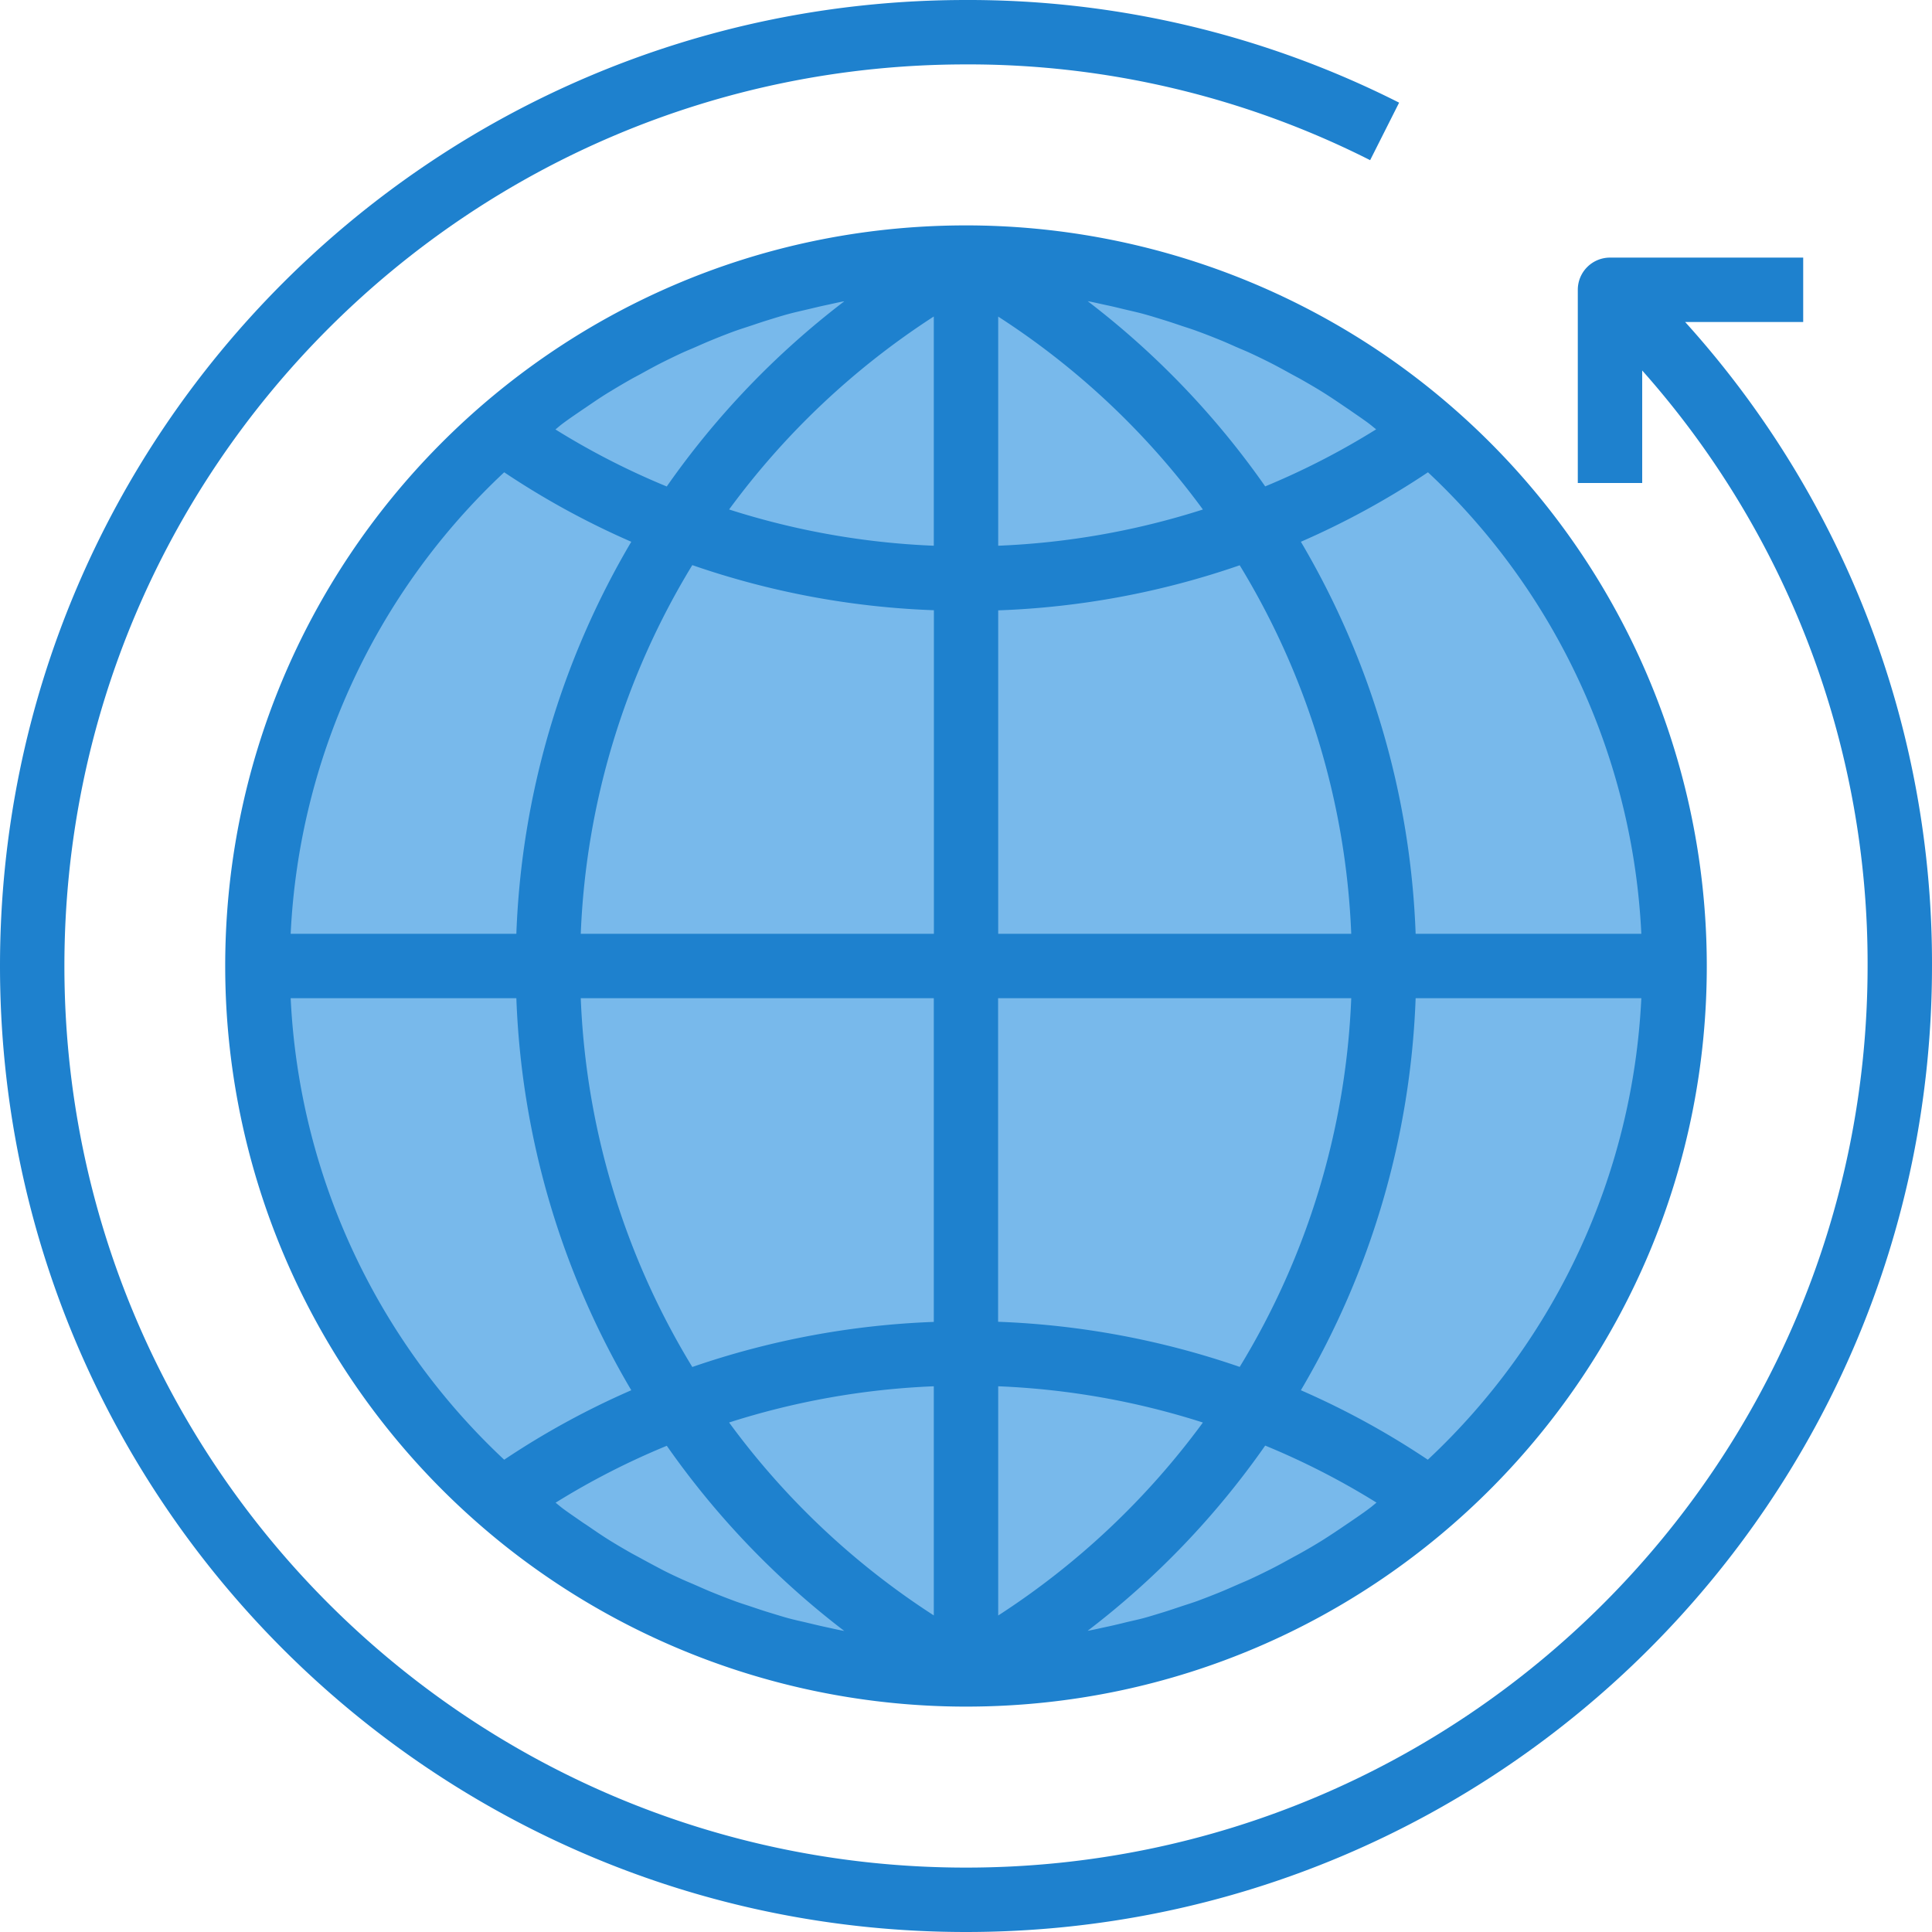
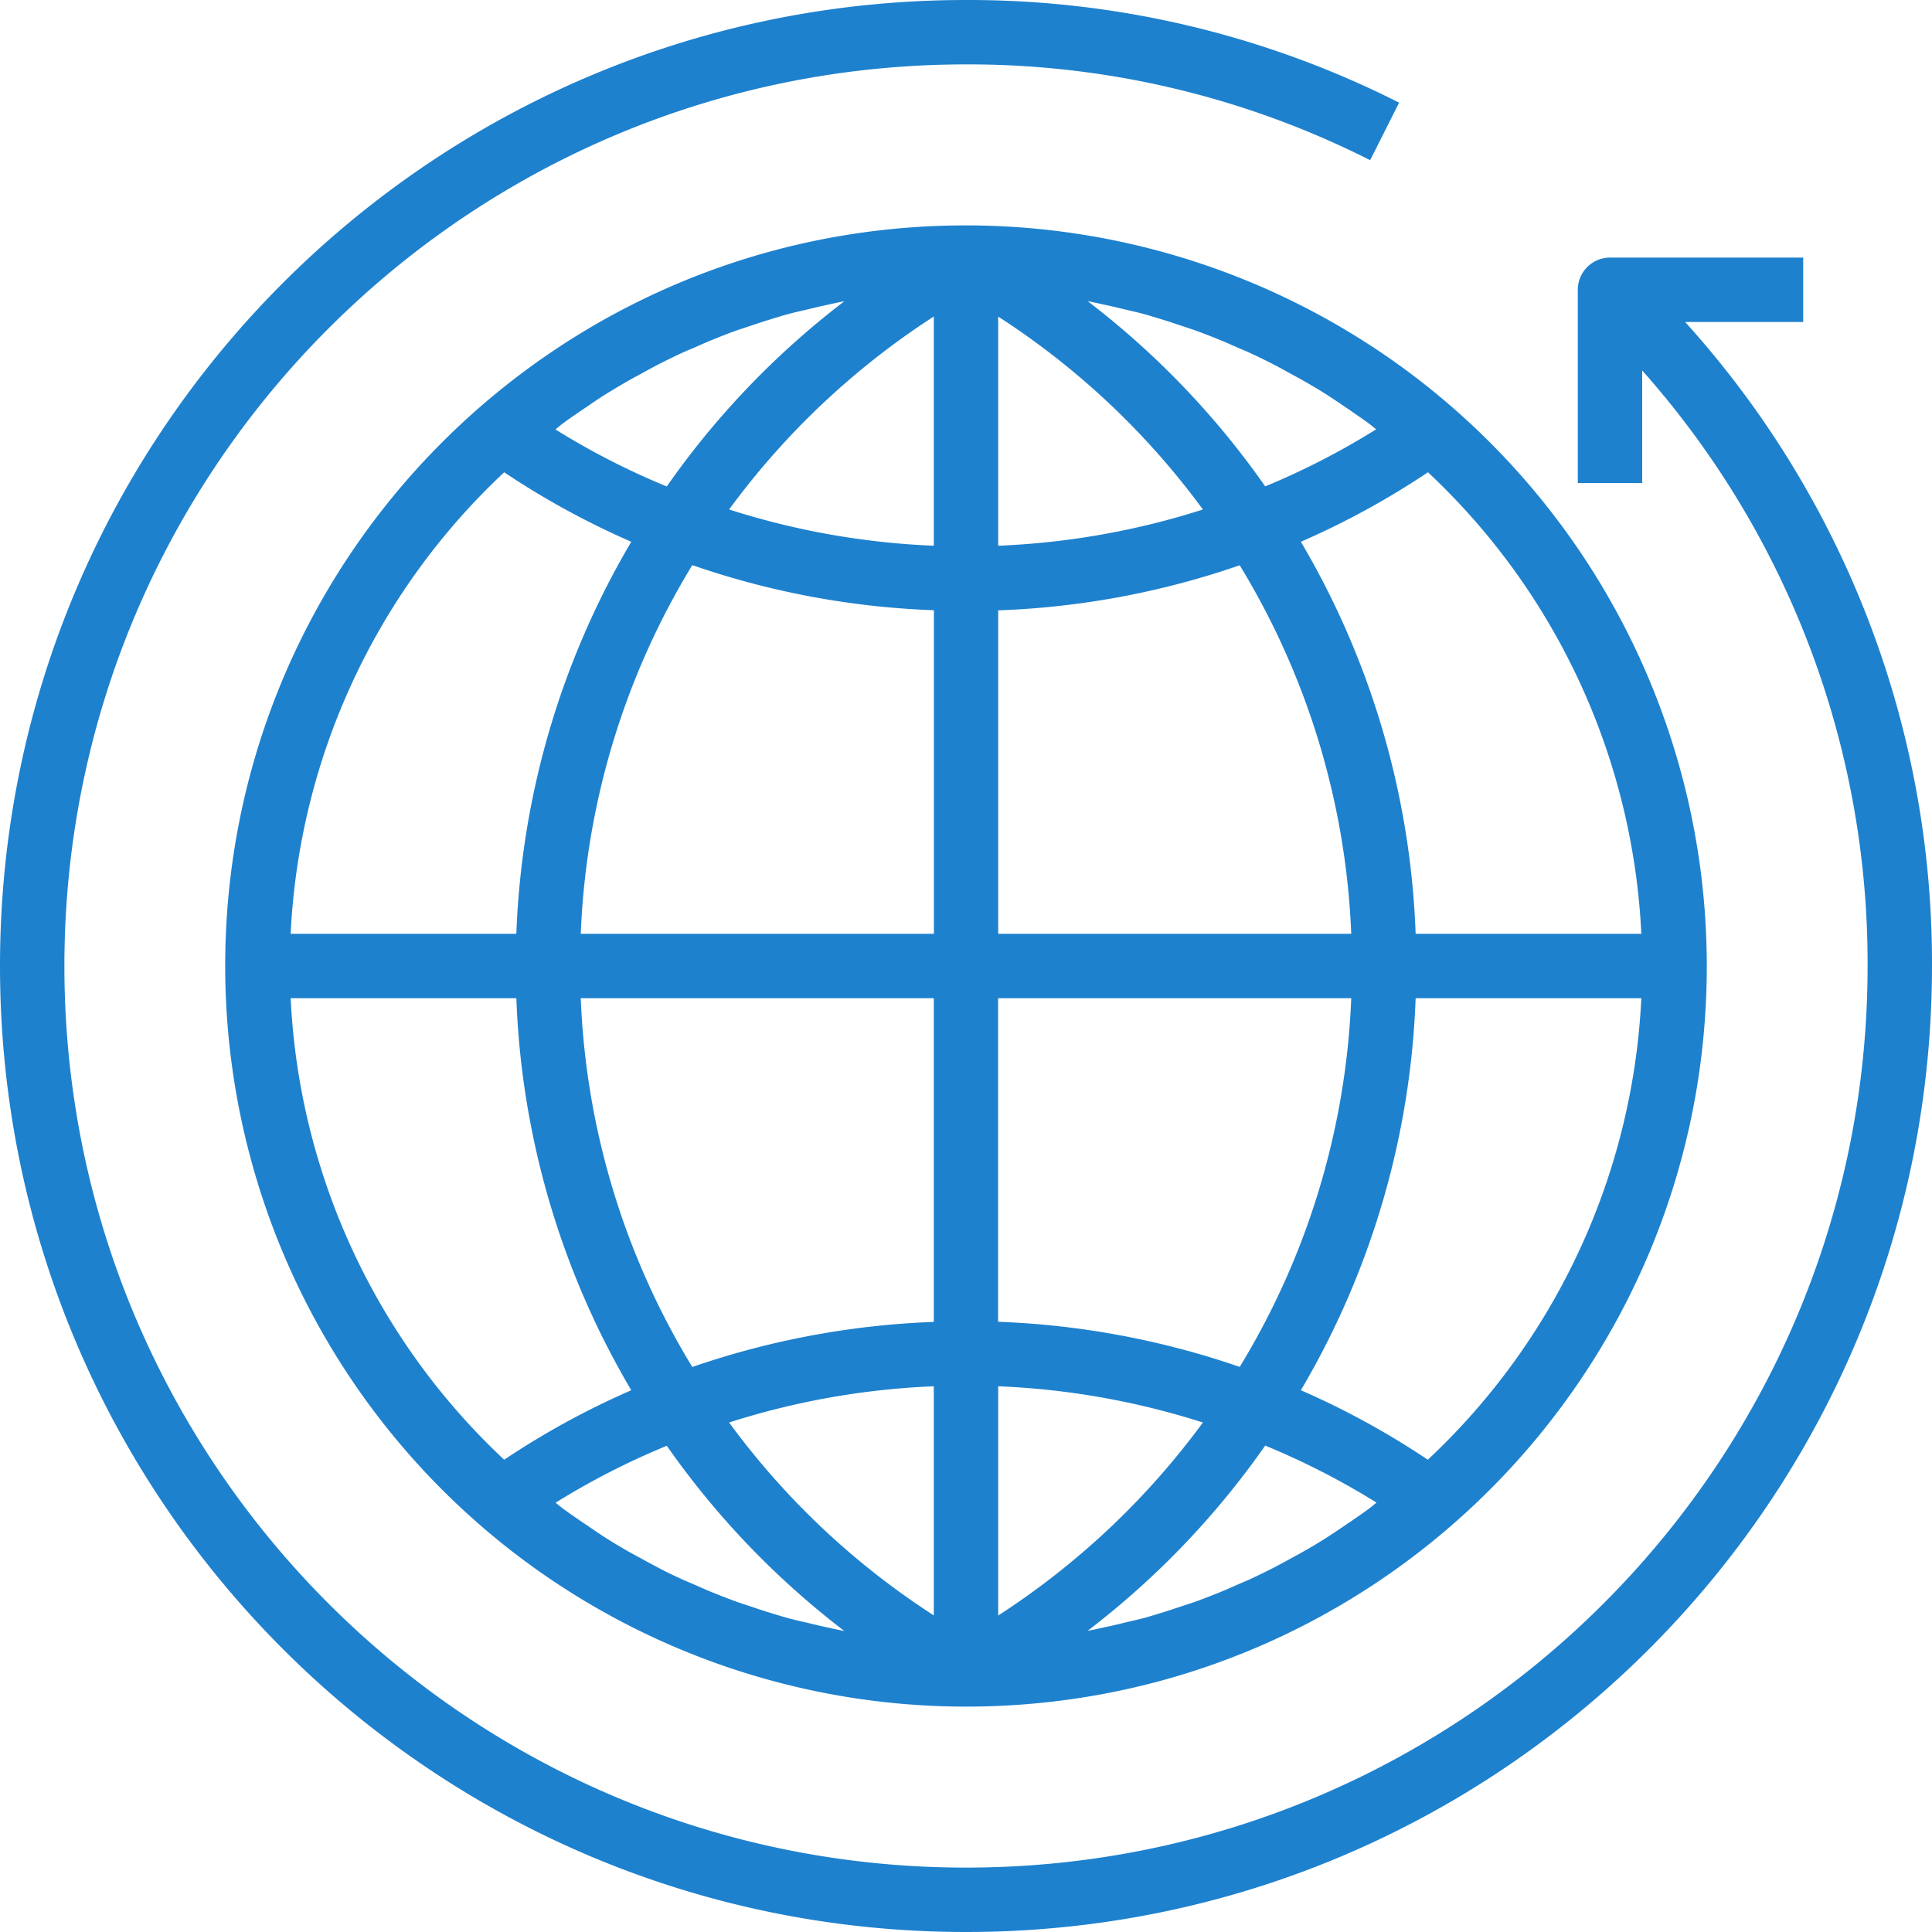
<svg xmlns="http://www.w3.org/2000/svg" viewBox="0 0 480.001 480.001">
-   <path d="M355.52 107.201a175.434 175.434 0 00-114.64-43.2h-1.76c-97.202 0-176 78.798-176 176s78.798 176 176 176h1.76c97.201-.473 175.614-79.654 175.141-176.855a176.002 176.002 0 00-60.501-131.945z" fill="#78b9eb" />
  <g fill="#1e81ce">
    <path d="M240.904 56.001h-1.824c-101.619.482-183.607 83.251-183.126 184.87A184 184 0 00119.2 378.833a179.606 179.606 0 0012.872 10.224 184.26 184.26 0 00107.008 34.944h1.84c101.619-.482 183.607-83.251 183.126-184.87A184 184 0 00360.8 101.169a183.654 183.654 0 00-12.872-10.232A184.277 184.277 0 00240.92 56.001h-.016zM232 135.585a191.862 191.862 0 01-50.856-9.008A192.965 192.965 0 01232 78.633v56.952zm16-56.928a192.01 192.01 0 0150.856 47.928 192.075 192.075 0 01-50.856 9V78.657zm-108.168 26.552c1.6-1.2 3.304-2.336 4.968-3.48.264-.184.536-.352.8-.536 2.016-1.376 4-2.744 6.112-4a182.94 182.94 0 015.128-3.016c.744-.416 1.496-.8 2.24-1.208 1.704-.936 3.408-1.888 5.136-2.76s3.456-1.712 5.2-2.52c1.096-.504 2.208-.952 3.312-1.432 1.512-.664 3.024-1.336 4.56-1.952a149.533 149.533 0 015.16-2.008c1.424-.512 2.872-.96 4.304-1.44s2.744-.928 4.136-1.352c1.656-.512 3.312-1.032 4.992-1.488s3.472-.84 5.208-1.256c1.312-.312 2.624-.632 3.944-.912 1.544-.328 3.072-.696 4.624-.984h.096a207.204 207.204 0 00-44.096 46A186.911 186.911 0 01138 106.697c.624-.504 1.2-1.024 1.832-1.488zm32.192 35.2a205.651 205.651 0 0060 11.2v80.392h-87.736a190.332 190.332 0 0127.712-91.6l.024.008zM232 248.001v80.424a207.267 207.267 0 00-60 11.2 190.332 190.332 0 01-27.712-91.624H232zm16 96.416a191.862 191.862 0 0150.856 9.008A192.965 192.965 0 01248 401.369v-56.952zm-16 56.928a192.01 192.01 0 01-50.856-47.928 192.075 192.075 0 0150.856-9v56.928zm-66.336-42.144a207.662 207.662 0 0044.096 46.008c-1.6-.288-3.136-.656-4.704-.992-1.424-.304-2.832-.648-4.24-.984-1.6-.384-3.24-.728-4.84-1.16s-3.384-1-5.072-1.512c-1.464-.448-2.904-.936-4.352-1.424s-2.704-.864-4-1.352a178.78 178.78 0 01-5.2-2.016c-1.6-.632-3.128-1.328-4.688-2.008-1.064-.464-2.128-.896-3.2-1.384-1.752-.8-3.488-1.6-5.208-2.512s-3.456-1.832-5.168-2.776c-.744-.408-1.496-.8-2.232-1.208a163.299 163.299 0 01-5.096-3c-2.048-1.256-4-2.608-6.032-4l-.968-.632c-1.6-1.128-3.28-2.248-4.888-3.432-.624-.472-1.216-.992-1.84-1.472a187.299 187.299 0 0127.632-14.144zm174.496 15.592c-1.6 1.208-3.304 2.344-4.976 3.496l-.48.32c-2.12 1.448-4.248 2.88-6.4 4.224a143.624 143.624 0 01-5.136 3.016c-.672.384-1.36.736-2.04 1.112-1.768.968-3.528 1.952-5.328 2.856s-3.448 1.712-5.2 2.52c-1.056.488-2.136.92-3.2 1.392-1.552.68-3.096 1.368-4.664 2-1.712.688-3.432 1.36-5.16 2-1.408.512-2.84.952-4.264 1.424s-2.768.936-4.168 1.368c-1.664.504-3.32 1.032-5 1.488s-3.456.8-5.184 1.248c-1.32.312-2.64.64-4 .92-1.544.328-3.072.696-4.624.976h-.096a207.403 207.403 0 0044.096-46 186.911 186.911 0 0127.656 14.168c-.616.488-1.192 1.008-1.832 1.472zm-32.184-35.2a207.434 207.434 0 00-60-11.2v-80.392h87.736A190.337 190.337 0 01308 339.609l-.024-.016zM248 232.001v-80.36a205.58 205.58 0 0060-11.2 190.326 190.326 0 0127.712 91.56H248zm66.336-111.16a207.535 207.535 0 00-44.104-46.016c1.6.288 3.136.664 4.704 1 1.424.296 2.832.64 4.248.984 1.6.384 3.2.728 4.8 1.16s3.392.992 5.08 1.512c1.464.448 2.904.936 4.352 1.424s2.704.864 4 1.352a152.52 152.52 0 015.216 2.016c1.6.632 3.112 1.32 4.656 2 1.064.464 2.144.896 3.2 1.384 1.744.8 3.488 1.648 5.208 2.52s3.464 1.84 5.176 2.784c.736.4 1.488.8 2.216 1.2 1.712.976 3.424 1.96 5.112 3 2.088 1.288 4.128 2.672 6.16 4.056l.8.536c1.6 1.128 3.296 2.248 4.896 3.44.632.472 1.224.992 1.848 1.472a187.272 187.272 0 01-27.568 14.176zm-189.072-3.504a201.665 201.665 0 0031.576 17.264 206.284 206.284 0 00-28.552 97.4H72.216a168 168 0 0153.048-114.664zM72.216 248.001h56.072a206.198 206.198 0 0028.552 97.4 201.665 201.665 0 00-31.576 17.264 168 168 0 01-53.048-114.664zm282.52 114.664a201.646 201.646 0 00-31.536-17.264 206.277 206.277 0 0028.512-97.4h56.072a168 168 0 01-53.048 114.664zm53.048-130.664h-56.072a206.199 206.199 0 00-28.512-97.4 201.665 201.665 0 0031.576-17.264 168.004 168.004 0 0153.008 114.664z" />
    <path d="M418.672 80.001H448v-16h-48a8 8 0 00-8 8v48h16V92.049a221.6 221.6 0 0156 147.952c0 123.712-100.288 224-224 224s-224-100.288-224-224 100.288-224 224-224a221.167 221.167 0 01100.408 23.792l7.2-14.288A236.98 236.98 0 00240 .001c-132.548 0-240 107.452-240 240s107.452 240 240 240 240-107.452 240-240a237.42 237.42 0 00-61.328-160z" />
  </g>
</svg>